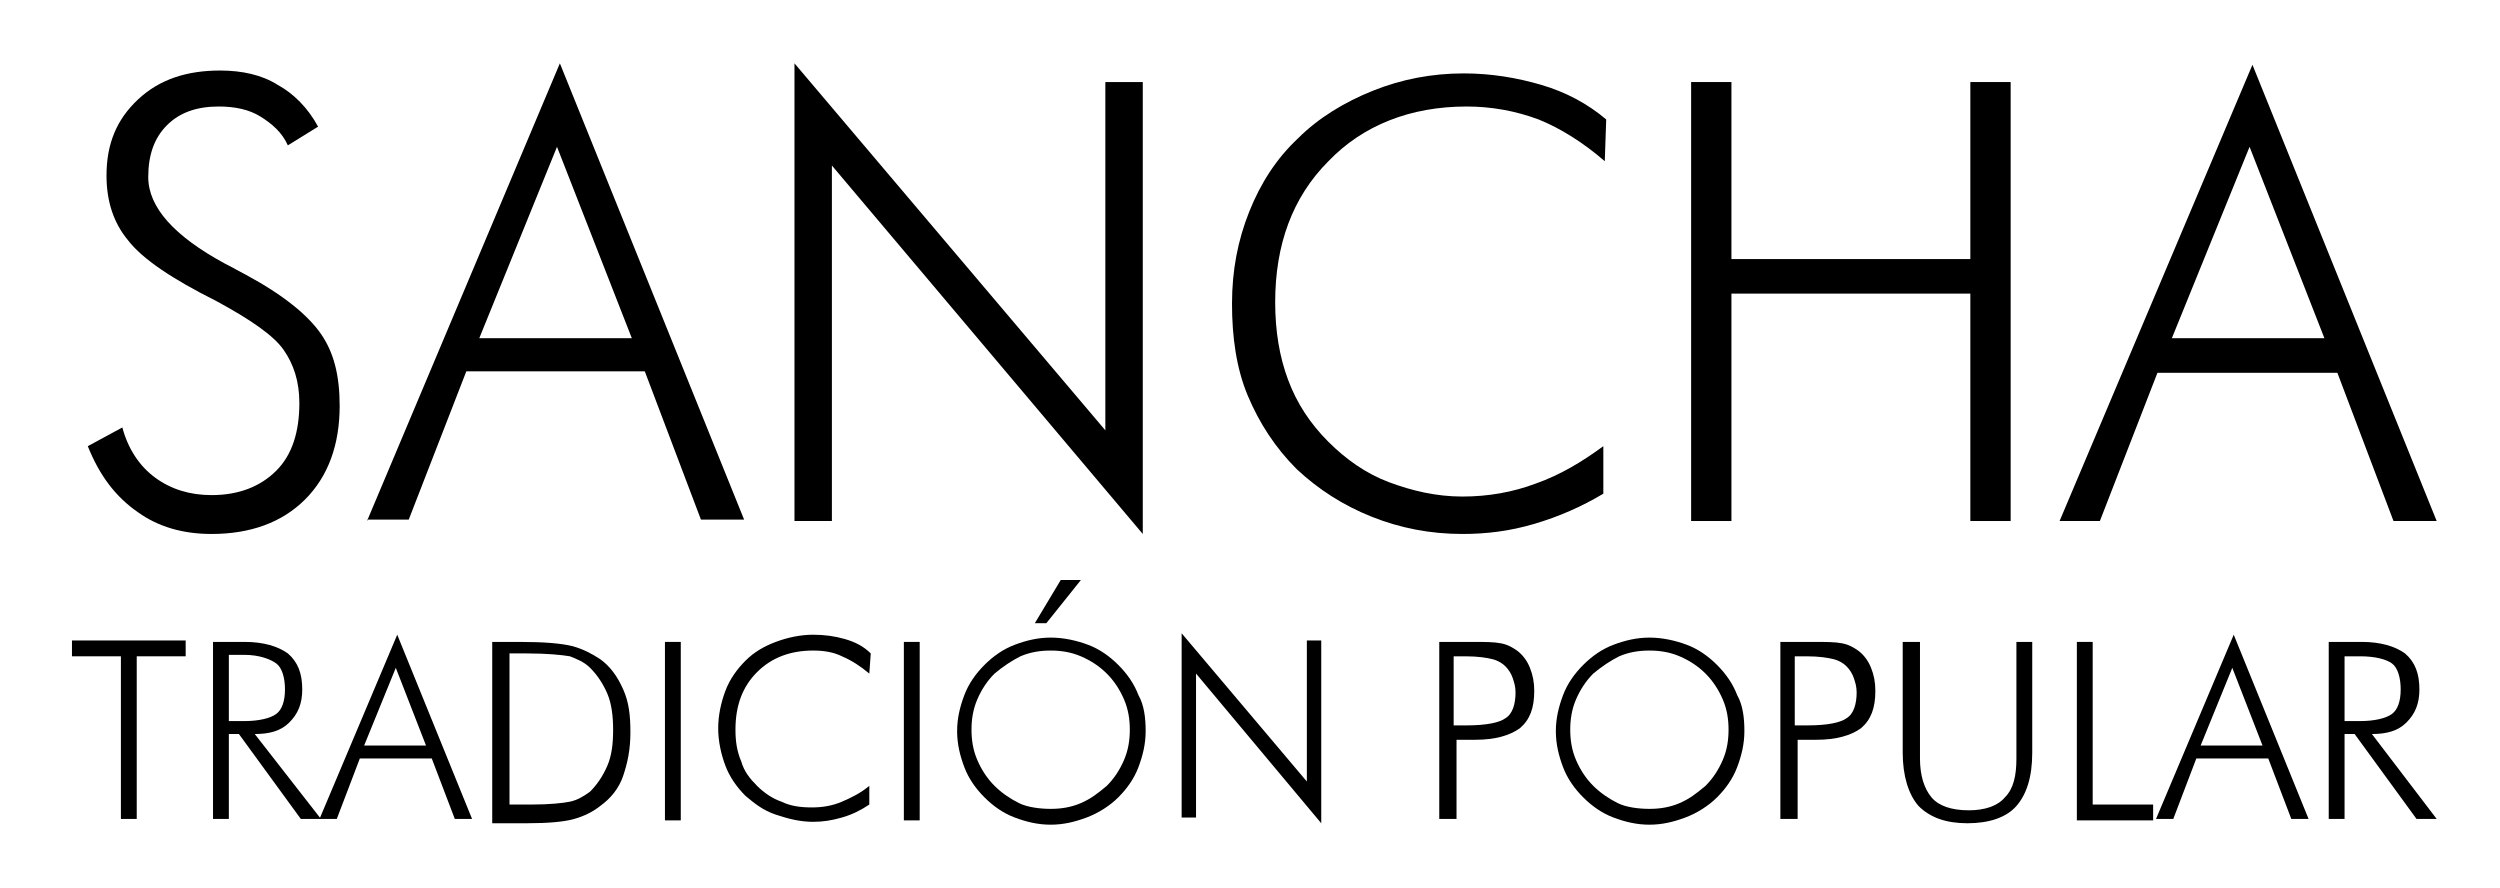
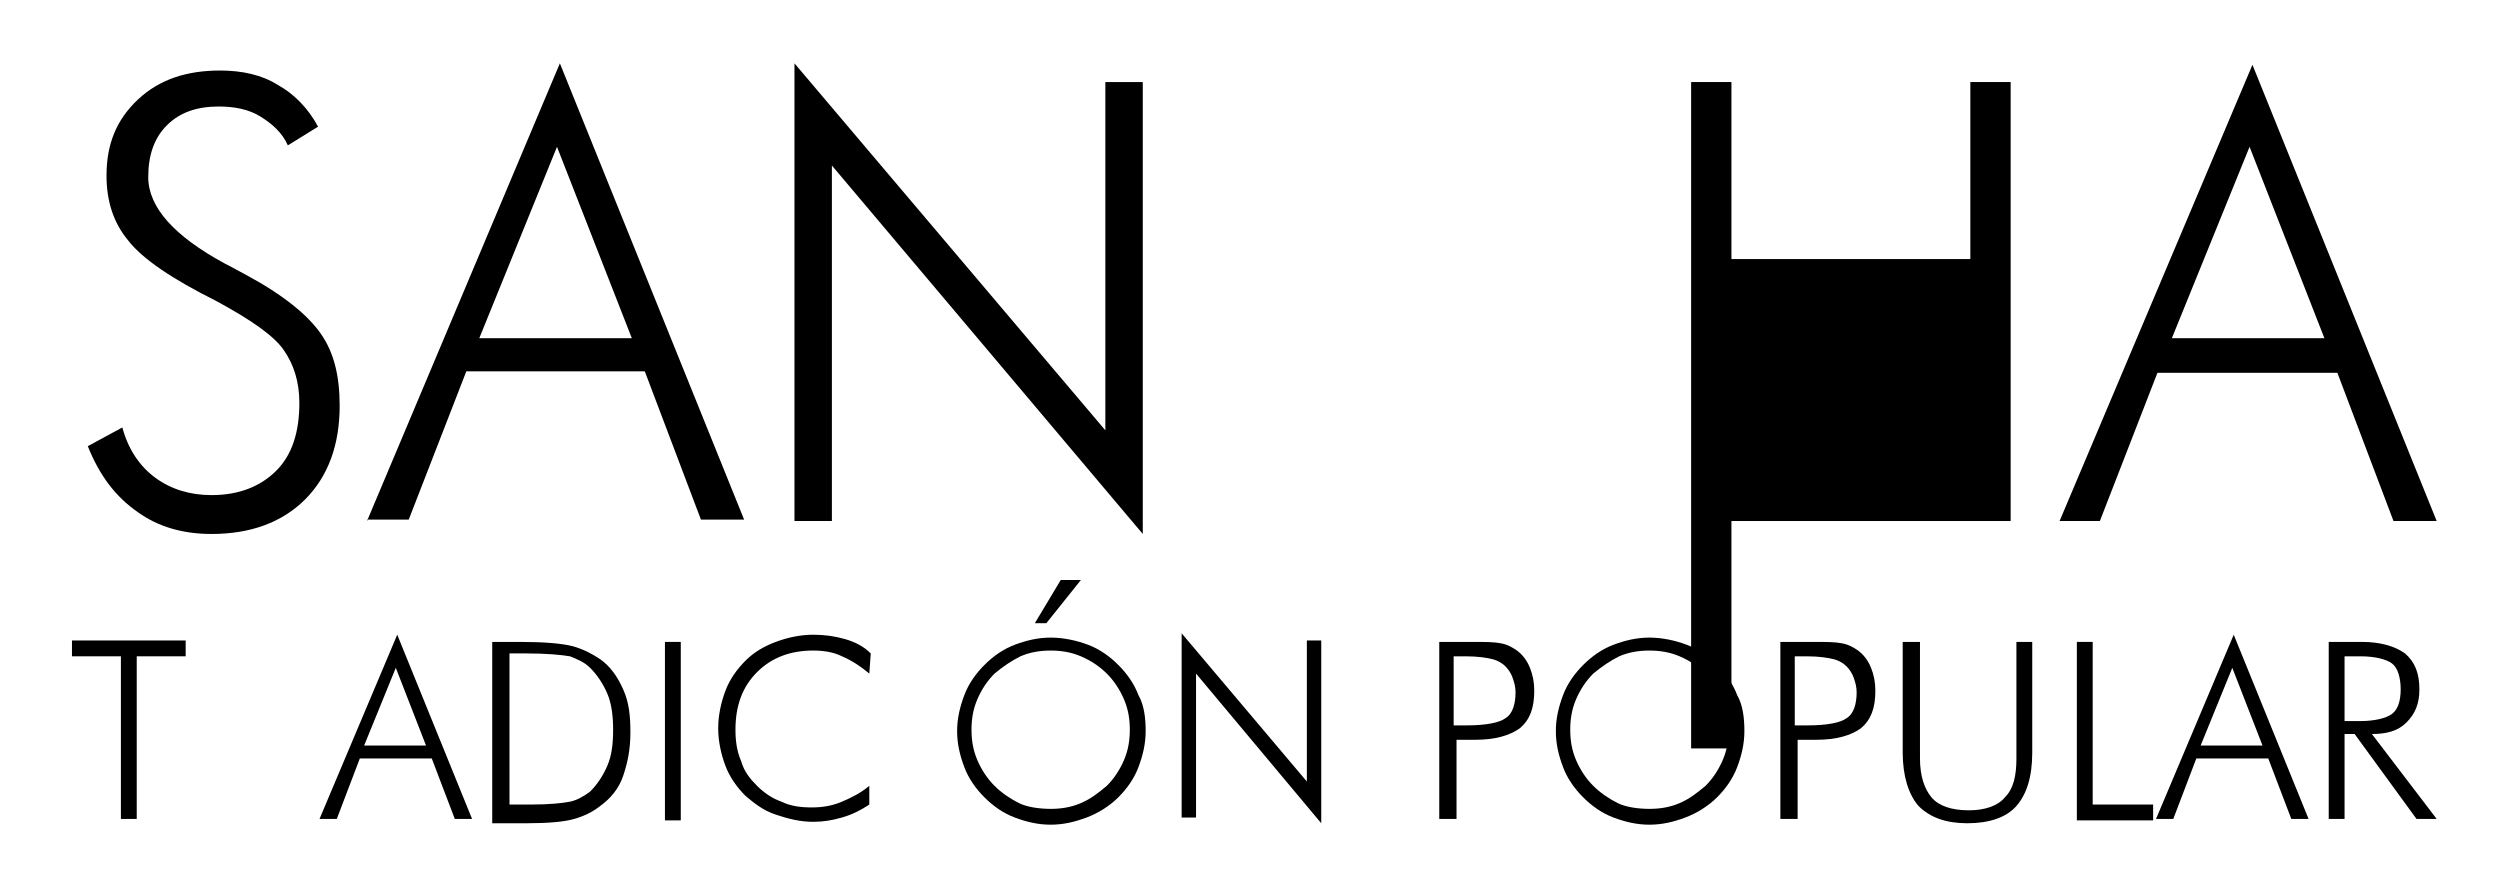
<svg xmlns="http://www.w3.org/2000/svg" version="1.1" id="Capa_1" x="0px" y="0px" width="173.7" height="61.7" viewBox="0 0 173.7 61.7" style="enable-background:new 0 0 173.7 61.7;" xml:space="preserve">
  <g>
    <path d="M6.1,31l2.4-1.3c0.4,1.5,1.2,2.7,2.3,3.5c1.1,0.8,2.4,1.2,3.9,1.2c1.9,0,3.4-0.6,4.5-1.7c1.1-1.1,1.6-2.7,1.6-4.7   c0-1.5-0.4-2.7-1.1-3.7s-2.3-2.1-4.7-3.4C12,19.4,9.9,18,8.9,16.7c-1-1.2-1.5-2.7-1.5-4.5c0-2.2,0.7-3.9,2.2-5.3   c1.5-1.4,3.4-2,5.7-2c1.5,0,2.9,0.3,4,1c1.1,0.6,2.1,1.6,2.8,2.9l-2.1,1.3c-0.4-0.9-1.1-1.5-1.9-2s-1.8-0.7-2.9-0.7   c-1.5,0-2.7,0.4-3.6,1.3c-0.9,0.9-1.3,2.1-1.3,3.6c0,2.1,1.8,4.1,5.3,6c0.6,0.3,1.1,0.6,1.5,0.8c2.6,1.4,4.3,2.8,5.2,4.1   s1.3,2.9,1.3,5c0,2.7-0.8,4.9-2.4,6.5c-1.6,1.6-3.8,2.4-6.5,2.4c-2,0-3.7-0.5-5.1-1.5C8,34.5,6.9,33,6.1,31z" />
    <path d="M25.5,36.2L38.9,4.4l12.8,31.7h-3l-3.9-10.3H32.4l-4,10.3H25.5z M33.3,23.5h10.6l-5.2-13.3L33.3,23.5z" />
    <path d="M55.2,36.2V4.4l21.6,25.5V5.7h2.6v31.4L57.8,11.5v24.7H55.2z" />
-     <path d="M111.5,11.2c-1.5-1.3-3.1-2.3-4.6-2.9c-1.6-0.6-3.3-0.9-5-0.9c-3.9,0-7.2,1.3-9.6,3.8c-2.5,2.5-3.7,5.8-3.7,9.8   c0,2,0.3,3.8,0.9,5.4c0.6,1.6,1.5,3,2.8,4.3c1.2,1.2,2.6,2.2,4.2,2.8s3.3,1,5.1,1c1.8,0,3.5-0.3,5.1-0.9c1.7-0.6,3.2-1.5,4.7-2.6   v3.3c-1.5,0.9-3.1,1.6-4.8,2.1c-1.7,0.5-3.3,0.7-5,0.7c-2.2,0-4.3-0.4-6.3-1.2c-2-0.8-3.7-1.9-5.2-3.3c-1.5-1.5-2.6-3.2-3.4-5.1   s-1.1-4.1-1.1-6.4c0-2.3,0.4-4.4,1.2-6.4s1.9-3.7,3.4-5.1c1.4-1.4,3.2-2.5,5.2-3.3c2-0.8,4.1-1.2,6.3-1.2c1.9,0,3.7,0.3,5.4,0.8   c1.7,0.5,3.2,1.3,4.5,2.4L111.5,11.2z" />
-     <path d="M117.5,36.2V5.7h2.8V18h16.6V5.7h2.8v30.5h-2.8V20.4h-16.6v15.8H117.5z" />
+     <path d="M117.5,36.2V5.7h2.8V18h16.6V5.7h2.8v30.5h-2.8h-16.6v15.8H117.5z" />
    <path d="M143.1,36.2l13.4-31.7l12.8,31.7h-3l-3.9-10.3h-12.5l-4,10.3H143.1z M150.9,23.5h10.6l-5.2-13.3L150.9,23.5z" />
    <path d="M8.4,56.9V45.6H5v-1.1h7.9v1.1H9.5v11.3H8.4z" />
-     <path d="M22.3,56.9h-1.4L16.6,51h-0.7v5.9h-1.1V44.6H17c1.3,0,2.3,0.3,3,0.8c0.7,0.6,1,1.4,1,2.5c0,1-0.3,1.7-0.9,2.3   c-0.6,0.6-1.4,0.8-2.4,0.8L22.3,56.9z M15.9,45.5v4.6H17c1,0,1.8-0.2,2.2-0.5c0.4-0.3,0.6-0.9,0.6-1.7c0-0.8-0.2-1.5-0.6-1.8   S18,45.5,17,45.5H15.9z" />
    <path d="M22.2,56.9l5.4-12.8l5.2,12.8h-1.2L30,52.7h-5l-1.6,4.2H22.2z M25.3,51.8h4.3l-2.1-5.4L25.3,51.8z" />
    <path d="M34.2,56.9V44.6h1.9c1.7,0,2.9,0.1,3.7,0.3c0.7,0.2,1.3,0.5,1.9,0.9c0.7,0.5,1.2,1.2,1.6,2.1c0.4,0.9,0.5,1.8,0.5,3   s-0.2,2.1-0.5,3s-0.9,1.6-1.6,2.1c-0.5,0.4-1.1,0.7-1.8,0.9c-0.7,0.2-1.8,0.3-3.3,0.3h-0.4H34.2z M35.3,55.9h1.6   c1.3,0,2.2-0.1,2.7-0.2c0.5-0.1,1-0.4,1.4-0.7c0.5-0.5,0.9-1.1,1.2-1.8c0.3-0.7,0.4-1.5,0.4-2.5c0-0.9-0.1-1.8-0.4-2.5   c-0.3-0.7-0.7-1.3-1.2-1.8c-0.4-0.4-0.9-0.6-1.4-0.8c-0.6-0.1-1.6-0.2-3-0.2h-0.2h-1V55.9z" />
    <path d="M46.2,56.9V44.6h1.1v12.4H46.2z" />
    <path d="M60.4,46.8c-0.6-0.5-1.2-0.9-1.9-1.2c-0.6-0.3-1.3-0.4-2-0.4c-1.6,0-2.9,0.5-3.9,1.5c-1,1-1.5,2.3-1.5,4   c0,0.8,0.1,1.5,0.4,2.2c0.2,0.7,0.6,1.2,1.1,1.7c0.5,0.5,1.1,0.9,1.7,1.1c0.6,0.3,1.3,0.4,2.1,0.4c0.7,0,1.4-0.1,2.1-0.4   s1.3-0.6,1.9-1.1v1.3c-0.6,0.4-1.2,0.7-1.9,0.9c-0.7,0.2-1.3,0.3-2,0.3c-0.9,0-1.7-0.2-2.6-0.5s-1.5-0.8-2.1-1.3   c-0.6-0.6-1.1-1.3-1.4-2.1c-0.3-0.8-0.5-1.7-0.5-2.6c0-0.9,0.2-1.8,0.5-2.6c0.3-0.8,0.8-1.5,1.4-2.1c0.6-0.6,1.3-1,2.1-1.3   c0.8-0.3,1.7-0.5,2.6-0.5c0.8,0,1.5,0.1,2.2,0.3c0.7,0.2,1.3,0.5,1.8,1L60.4,46.8z" />
-     <path d="M62.8,56.9V44.6h1.1v12.4H62.8z" />
    <path d="M79.6,50.8c0,0.9-0.2,1.7-0.5,2.5s-0.8,1.5-1.4,2.1c-0.6,0.6-1.4,1.1-2.2,1.4c-0.8,0.3-1.6,0.5-2.5,0.5s-1.7-0.2-2.5-0.5   c-0.8-0.3-1.5-0.8-2.1-1.4c-0.6-0.6-1.1-1.3-1.4-2.1c-0.3-0.8-0.5-1.6-0.5-2.5c0-0.9,0.2-1.7,0.5-2.5c0.3-0.8,0.8-1.5,1.4-2.1   c0.6-0.6,1.3-1.1,2.1-1.4c0.8-0.3,1.6-0.5,2.5-0.5c0.9,0,1.8,0.2,2.6,0.5c0.8,0.3,1.5,0.8,2.1,1.4c0.6,0.6,1.1,1.3,1.4,2.1   C79.5,49,79.6,49.9,79.6,50.8z M73,56.2c0.7,0,1.4-0.1,2.1-0.4c0.7-0.3,1.2-0.7,1.8-1.2c0.5-0.5,0.9-1.1,1.2-1.8s0.4-1.4,0.4-2.1   c0-0.7-0.1-1.4-0.4-2.1c-0.3-0.7-0.7-1.3-1.2-1.8c-0.5-0.5-1.1-0.9-1.8-1.2s-1.4-0.4-2.1-0.4c-0.7,0-1.4,0.1-2.1,0.4   c-0.6,0.3-1.2,0.7-1.8,1.2c-0.5,0.5-0.9,1.1-1.2,1.8c-0.3,0.7-0.4,1.4-0.4,2.1c0,0.7,0.1,1.4,0.4,2.1c0.3,0.7,0.7,1.3,1.2,1.8   c0.5,0.5,1.1,0.9,1.7,1.2S72.3,56.2,73,56.2z M71.9,43.3l1.8-3h1.4l-2.4,3H71.9z" />
    <path d="M82.1,56.9V44l8.7,10.3v-9.8h1v12.7l-8.7-10.4v10H82.1z" />
    <path d="M100,56.9V44.6h2.3c0.9,0,1.5,0,2,0.1s0.8,0.3,1.1,0.5c0.4,0.3,0.7,0.7,0.9,1.2c0.2,0.5,0.3,1,0.3,1.6c0,1.2-0.3,2-1,2.6   c-0.7,0.5-1.7,0.8-3.1,0.8h-1.3v5.5H100z M101.1,50.4h0.8c1.4,0,2.3-0.2,2.7-0.5c0.5-0.3,0.7-1,0.7-1.8c0-0.4-0.1-0.7-0.2-1   s-0.3-0.6-0.5-0.8c-0.2-0.2-0.5-0.4-0.9-0.5c-0.4-0.1-1-0.2-1.9-0.2h-0.8V50.4z" />
    <path d="M121.2,50.8c0,0.9-0.2,1.7-0.5,2.5s-0.8,1.5-1.4,2.1c-0.6,0.6-1.4,1.1-2.2,1.4c-0.8,0.3-1.6,0.5-2.5,0.5s-1.7-0.2-2.5-0.5   c-0.8-0.3-1.5-0.8-2.1-1.4c-0.6-0.6-1.1-1.3-1.4-2.1c-0.3-0.8-0.5-1.6-0.5-2.5c0-0.9,0.2-1.7,0.5-2.5c0.3-0.8,0.8-1.5,1.4-2.1   c0.6-0.6,1.3-1.1,2.1-1.4c0.8-0.3,1.6-0.5,2.5-0.5c0.9,0,1.8,0.2,2.6,0.5c0.8,0.3,1.5,0.8,2.1,1.4c0.6,0.6,1.1,1.3,1.4,2.1   C121.1,49,121.2,49.9,121.2,50.8z M114.6,56.2c0.7,0,1.4-0.1,2.1-0.4c0.7-0.3,1.2-0.7,1.8-1.2c0.5-0.5,0.9-1.1,1.2-1.8   s0.4-1.4,0.4-2.1c0-0.7-0.1-1.4-0.4-2.1c-0.3-0.7-0.7-1.3-1.2-1.8c-0.5-0.5-1.1-0.9-1.8-1.2s-1.4-0.4-2.1-0.4   c-0.7,0-1.4,0.1-2.1,0.4c-0.6,0.3-1.2,0.7-1.8,1.2c-0.5,0.5-0.9,1.1-1.2,1.8c-0.3,0.7-0.4,1.4-0.4,2.1c0,0.7,0.1,1.4,0.4,2.1   c0.3,0.7,0.7,1.3,1.2,1.8c0.5,0.5,1.1,0.9,1.7,1.2S113.9,56.2,114.6,56.2z" />
    <path d="M123.7,56.9V44.6h2.3c0.9,0,1.5,0,2,0.1s0.8,0.3,1.1,0.5c0.4,0.3,0.7,0.7,0.9,1.2c0.2,0.5,0.3,1,0.3,1.6c0,1.2-0.3,2-1,2.6   c-0.7,0.5-1.7,0.8-3.1,0.8h-1.3v5.5H123.7z M124.8,50.4h0.8c1.4,0,2.3-0.2,2.7-0.5c0.5-0.3,0.7-1,0.7-1.8c0-0.4-0.1-0.7-0.2-1   s-0.3-0.6-0.5-0.8c-0.2-0.2-0.5-0.4-0.9-0.5c-0.4-0.1-1-0.2-1.9-0.2h-0.8V50.4z" />
    <path d="M132.3,44.6h1.1v8.1c0,1.2,0.3,2.1,0.8,2.7s1.4,0.9,2.6,0.9c1.1,0,2-0.3,2.5-0.9c0.6-0.6,0.8-1.5,0.8-2.7v-8.1h1.1v7.7   c0,1.7-0.4,2.9-1.1,3.7c-0.7,0.8-1.9,1.2-3.4,1.2c-1.5,0-2.6-0.4-3.4-1.2c-0.7-0.8-1.1-2.1-1.1-3.7V44.6z" />
    <path d="M144.3,56.9V44.6h1.1v11.3h4.2v1.1H144.3z" />
    <path d="M149.8,56.9l5.4-12.8l5.2,12.8h-1.2l-1.6-4.2h-5l-1.6,4.2H149.8z M152.9,51.8h4.3l-2.1-5.4L152.9,51.8z" />
    <path d="M169.3,56.9h-1.4l-4.3-5.9h-0.7v5.9h-1.1V44.6h2.3c1.3,0,2.3,0.3,3,0.8c0.7,0.6,1,1.4,1,2.5c0,1-0.3,1.7-0.9,2.3   c-0.6,0.6-1.4,0.8-2.4,0.8L169.3,56.9z M162.9,45.5v4.6h1.1c1,0,1.8-0.2,2.2-0.5c0.4-0.3,0.6-0.9,0.6-1.7c0-0.8-0.2-1.5-0.6-1.8   s-1.2-0.5-2.2-0.5H162.9z" />
  </g>
</svg>